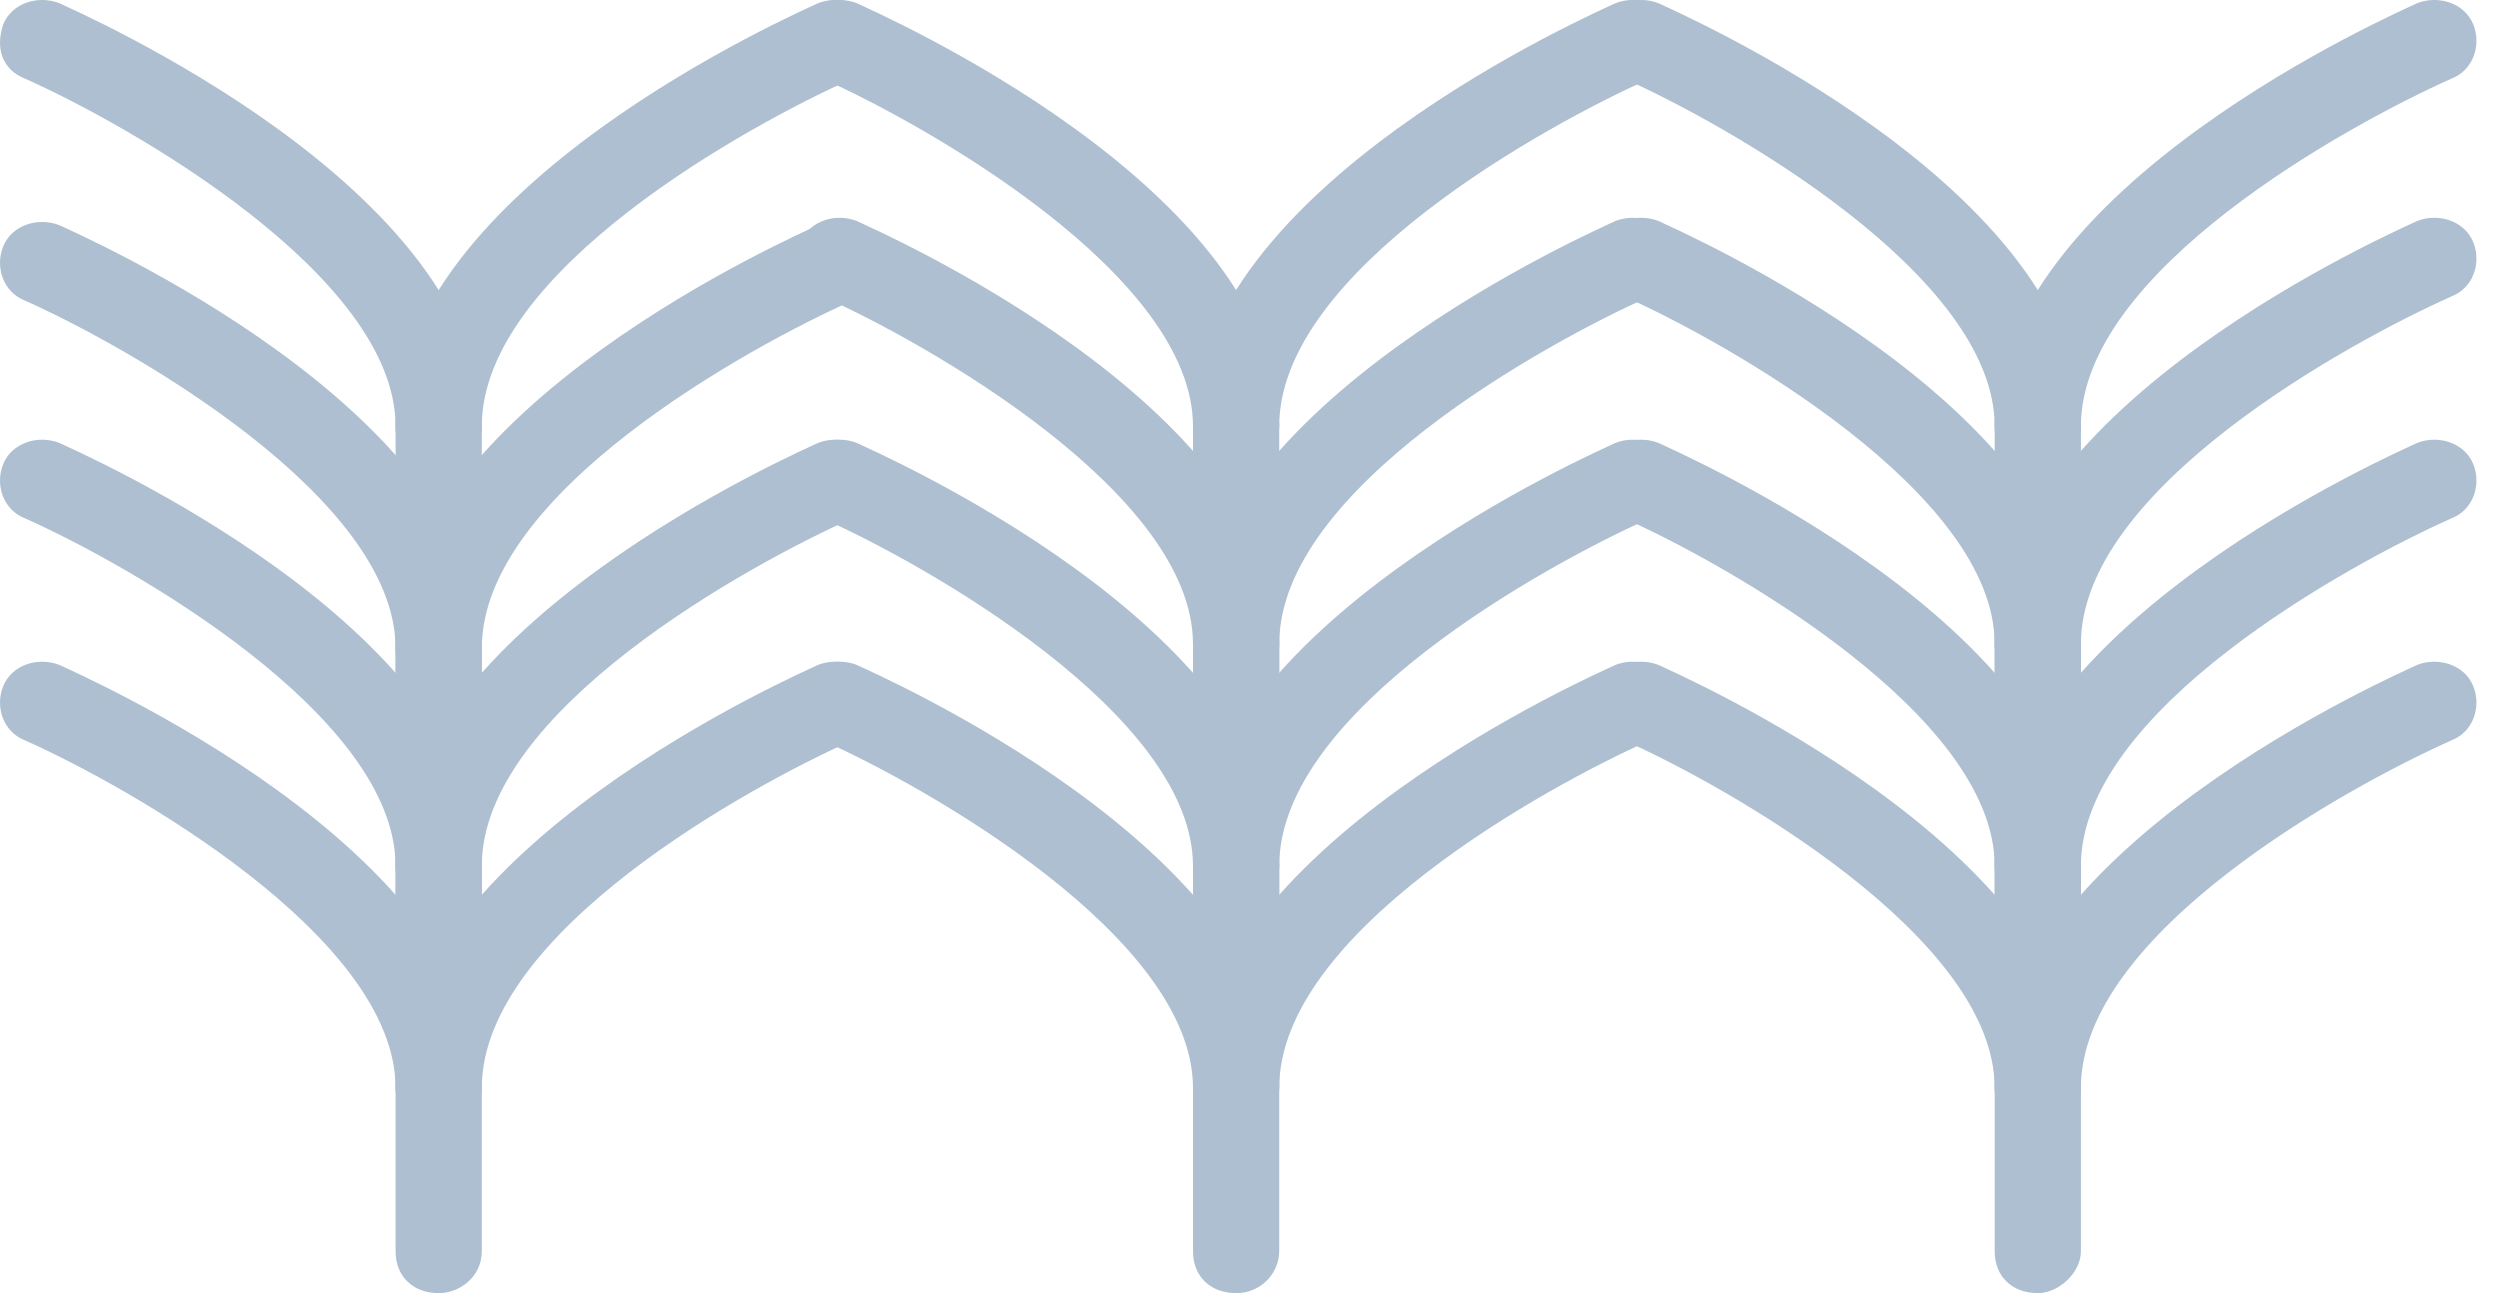
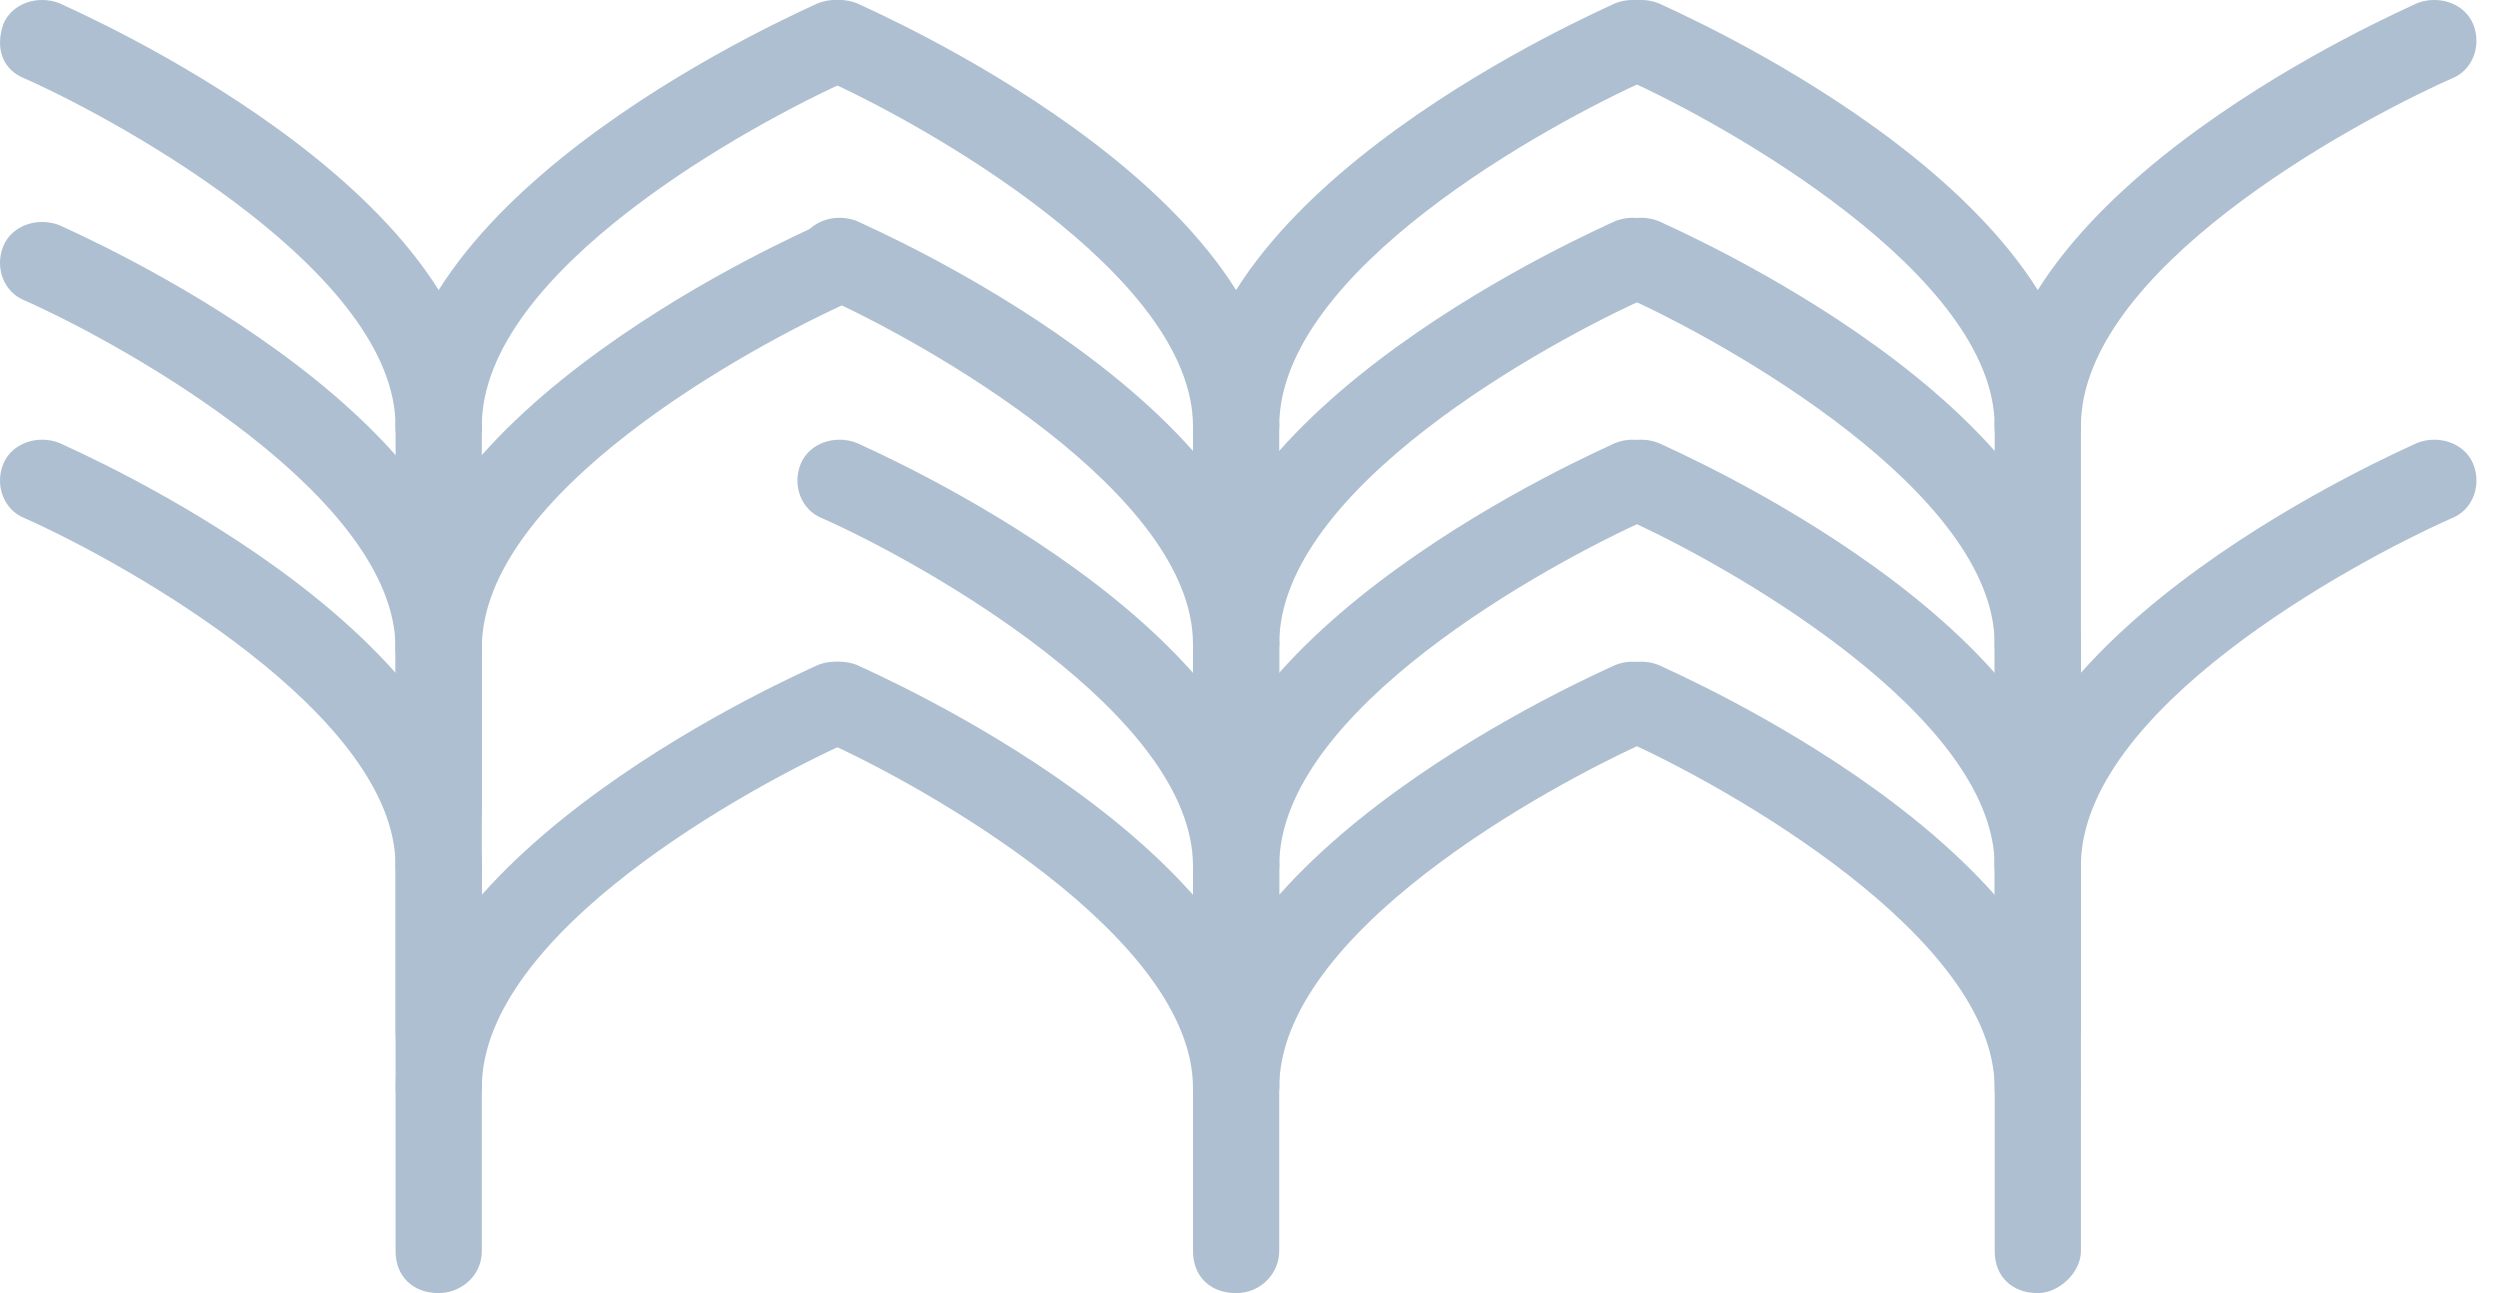
<svg xmlns="http://www.w3.org/2000/svg" width="58" height="30" viewBox="0 0 58 30" fill="none">
  <path d="M47.277 24.85C46.677 24.85 46.277 24.461 46.277 23.878V14.939C46.277 14.356 46.677 13.968 47.277 13.968C47.877 13.968 48.277 14.356 48.277 14.939V23.878C48.277 24.461 47.777 24.85 47.277 24.85Z" fill="#ADBFD0" />
  <path d="M47.276 15.912C46.676 15.912 46.276 15.523 46.276 14.94C46.276 11.443 40.076 7.945 37.676 6.876C37.176 6.682 36.976 6.099 37.176 5.613C37.376 5.127 37.976 4.933 38.476 5.127C38.876 5.322 48.276 9.402 48.276 14.94C48.276 15.523 47.776 15.912 47.276 15.912Z" fill="#ADBFD0" />
-   <path d="M47.277 15.912C46.677 15.912 46.277 15.523 46.277 14.94C46.277 9.402 55.677 5.322 56.077 5.127C56.577 4.933 57.177 5.127 57.377 5.613C57.577 6.099 57.377 6.682 56.877 6.876C54.477 7.945 48.277 11.345 48.277 14.94C48.277 15.523 47.777 15.912 47.277 15.912Z" fill="#ADBFD0" />
  <path d="M47.276 10.859C46.676 10.859 46.276 10.471 46.276 9.888C46.276 6.39 40.076 2.892 37.676 1.823C37.176 1.629 36.976 1.046 37.176 0.56C37.376 0.074 37.976 -0.12 38.476 0.074C38.876 0.269 48.276 4.35 48.276 9.888C48.276 10.373 47.776 10.859 47.276 10.859Z" fill="#ADBFD0" />
  <path d="M47.277 10.859C46.677 10.859 46.277 10.471 46.277 9.888C46.277 4.35 55.677 0.269 56.077 0.074C56.577 -0.12 57.177 0.074 57.377 0.56C57.577 1.046 57.377 1.629 56.877 1.823C54.477 2.892 48.277 6.293 48.277 9.888C48.277 10.373 47.777 10.859 47.277 10.859Z" fill="#ADBFD0" />
  <path d="M47.277 19.798C46.677 19.798 46.277 19.409 46.277 18.826V9.888C46.277 9.305 46.677 8.916 47.277 8.916C47.877 8.916 48.277 9.305 48.277 9.888V18.826C48.277 19.312 47.777 19.798 47.277 19.798Z" fill="#ADBFD0" />
  <path d="M47.276 21.06C46.676 21.06 46.276 20.672 46.276 20.089C46.276 16.591 40.076 13.093 37.676 12.024C37.176 11.83 36.976 11.247 37.176 10.761C37.376 10.276 37.976 10.081 38.476 10.276C38.876 10.47 48.276 14.551 48.276 20.089C48.276 20.575 47.776 21.06 47.276 21.06Z" fill="#ADBFD0" />
  <path d="M47.277 21.06C46.677 21.06 46.277 20.672 46.277 20.089C46.277 14.551 55.677 10.47 56.077 10.276C56.577 10.081 57.177 10.276 57.377 10.761C57.577 11.247 57.377 11.83 56.877 12.024C54.477 13.093 48.277 16.494 48.277 20.089C48.277 20.575 47.777 21.06 47.277 21.06Z" fill="#ADBFD0" />
  <path d="M47.276 26.211C46.676 26.211 46.276 25.822 46.276 25.239C46.276 21.741 40.076 18.244 37.676 17.175C37.176 16.981 36.976 16.398 37.176 15.912C37.376 15.426 37.976 15.232 38.476 15.426C38.876 15.62 48.276 19.701 48.276 25.239C48.276 25.725 47.776 26.211 47.276 26.211Z" fill="#ADBFD0" />
-   <path d="M47.277 26.211C46.677 26.211 46.277 25.822 46.277 25.239C46.277 19.701 55.677 15.62 56.077 15.426C56.577 15.232 57.177 15.426 57.377 15.912C57.577 16.398 57.377 16.981 56.877 17.175C54.477 18.244 48.277 21.644 48.277 25.239C48.277 25.725 47.777 26.211 47.277 26.211Z" fill="#ADBFD0" />
  <path d="M47.277 30C46.677 30 46.277 29.611 46.277 29.029V20.09C46.277 19.507 46.677 19.118 47.277 19.118C47.877 19.118 48.277 19.507 48.277 20.09V29.029C48.277 29.514 47.777 30 47.277 30Z" fill="#ADBFD0" />
  <path d="M10.177 16.009C9.577 16.009 9.177 15.62 9.177 15.037C9.177 11.539 2.977 8.042 0.577 6.973C0.077 6.778 -0.123 6.195 0.077 5.71C0.277 5.224 0.877 5.03 1.377 5.224C1.777 5.418 11.177 9.499 11.177 15.037C11.177 15.523 10.677 16.009 10.177 16.009Z" fill="#ADBFD0" />
  <path d="M10.178 16.009C9.578 16.009 9.178 15.62 9.178 15.037C9.178 9.499 18.578 5.418 18.978 5.224C19.478 5.03 20.078 5.224 20.278 5.71C20.478 6.195 20.278 6.778 19.778 6.973C17.378 8.042 11.178 11.442 11.178 15.037C11.178 15.523 10.678 16.009 10.178 16.009Z" fill="#ADBFD0" />
  <path d="M10.177 10.859C9.577 10.859 9.177 10.471 9.177 9.888C9.177 6.39 2.977 2.892 0.577 1.823C0.077 1.629 -0.123 1.143 0.077 0.56C0.277 0.074 0.877 -0.12 1.377 0.074C1.777 0.269 11.177 4.35 11.177 9.888C11.177 10.471 10.677 10.859 10.177 10.859Z" fill="#ADBFD0" />
  <path d="M10.178 10.859C9.578 10.859 9.178 10.471 9.178 9.888C9.178 4.35 18.578 0.269 18.978 0.074C19.478 -0.12 20.078 0.074 20.278 0.56C20.478 1.046 20.278 1.629 19.778 1.823C17.378 2.892 11.178 6.293 11.178 9.888C11.178 10.471 10.678 10.859 10.178 10.859Z" fill="#ADBFD0" />
  <path d="M10.178 19.798C9.578 19.798 9.178 19.409 9.178 18.826V9.888C9.178 9.305 9.578 8.916 10.178 8.916C10.778 8.916 11.178 9.305 11.178 9.888V18.826C11.178 19.409 10.678 19.798 10.178 19.798Z" fill="#ADBFD0" />
  <path d="M10.177 21.06C9.577 21.06 9.177 20.672 9.177 20.089C9.177 16.591 2.977 13.093 0.577 12.024C0.077 11.83 -0.123 11.247 0.077 10.761C0.277 10.276 0.877 10.081 1.377 10.276C1.777 10.47 11.177 14.551 11.177 20.089C11.177 20.672 10.677 21.06 10.177 21.06Z" fill="#ADBFD0" />
-   <path d="M10.178 21.06C9.578 21.06 9.178 20.672 9.178 20.089C9.178 14.551 18.578 10.47 18.978 10.276C19.478 10.081 20.078 10.276 20.278 10.761C20.478 11.247 20.278 11.83 19.778 12.024C17.378 13.093 11.178 16.494 11.178 20.089C11.178 20.672 10.678 21.06 10.178 21.06Z" fill="#ADBFD0" />
  <path d="M10.178 24.947C9.578 24.947 9.178 24.559 9.178 23.976V15.037C9.178 14.454 9.578 14.065 10.178 14.065C10.778 14.065 11.178 14.454 11.178 15.037V23.976C11.178 24.462 10.678 24.947 10.178 24.947Z" fill="#ADBFD0" />
-   <path d="M10.177 26.211C9.577 26.211 9.177 25.822 9.177 25.239C9.177 21.741 2.977 18.244 0.577 17.175C0.077 16.981 -0.123 16.398 0.077 15.912C0.277 15.426 0.877 15.232 1.377 15.426C1.777 15.62 11.177 19.701 11.177 25.239C11.177 25.822 10.677 26.211 10.177 26.211Z" fill="#ADBFD0" />
  <path d="M10.178 26.211C9.578 26.211 9.178 25.822 9.178 25.239C9.178 19.701 18.578 15.62 18.978 15.426C19.478 15.232 20.078 15.426 20.278 15.912C20.478 16.398 20.278 16.981 19.778 17.175C17.378 18.244 11.178 21.644 11.178 25.239C11.178 25.822 10.678 26.211 10.178 26.211Z" fill="#ADBFD0" />
  <path d="M10.178 30C9.578 30 9.178 29.611 9.178 29.029V20.09C9.178 19.507 9.578 19.118 10.178 19.118C10.778 19.118 11.178 19.507 11.178 20.09V29.029C11.178 29.611 10.678 30 10.178 30Z" fill="#ADBFD0" />
  <path d="M28.677 15.912C28.077 15.912 27.677 15.523 27.677 14.94C27.677 11.443 21.477 7.945 19.077 6.876C18.577 6.682 18.377 6.099 18.577 5.613C18.777 5.127 19.377 4.933 19.877 5.127C20.277 5.322 29.677 9.402 29.677 14.94C29.677 15.523 29.277 15.912 28.677 15.912Z" fill="#ADBFD0" />
  <path d="M28.678 15.912C28.078 15.912 27.678 15.523 27.678 14.94C27.678 9.402 37.078 5.322 37.478 5.127C37.978 4.933 38.578 5.127 38.778 5.613C38.978 6.099 38.778 6.682 38.278 6.876C35.878 7.945 29.678 11.345 29.678 14.94C29.678 15.523 29.278 15.912 28.678 15.912Z" fill="#ADBFD0" />
  <path d="M28.677 10.859C28.077 10.859 27.677 10.471 27.677 9.888C27.677 6.39 21.477 2.892 19.077 1.823C18.577 1.629 18.377 1.046 18.577 0.56C18.777 0.074 19.377 -0.12 19.877 0.074C20.277 0.269 29.677 4.35 29.677 9.888C29.677 10.373 29.277 10.859 28.677 10.859Z" fill="#ADBFD0" />
  <path d="M28.678 10.859C28.078 10.859 27.678 10.471 27.678 9.888C27.678 4.35 37.078 0.269 37.478 0.074C37.978 -0.12 38.578 0.074 38.778 0.56C38.978 1.046 38.778 1.629 38.278 1.823C35.878 2.892 29.678 6.293 29.678 9.888C29.678 10.373 29.278 10.859 28.678 10.859Z" fill="#ADBFD0" />
  <path d="M28.678 19.798C28.078 19.798 27.678 19.409 27.678 18.826V9.888C27.678 9.305 28.078 8.916 28.678 8.916C29.278 8.916 29.678 9.305 29.678 9.888V18.826C29.678 19.312 29.278 19.798 28.678 19.798Z" fill="#ADBFD0" />
  <path d="M28.677 21.06C28.077 21.06 27.677 20.672 27.677 20.089C27.677 16.591 21.477 13.093 19.077 12.024C18.577 11.83 18.377 11.247 18.577 10.761C18.777 10.276 19.377 10.081 19.877 10.276C20.277 10.47 29.677 14.551 29.677 20.089C29.677 20.575 29.277 21.06 28.677 21.06Z" fill="#ADBFD0" />
  <path d="M28.678 21.06C28.078 21.06 27.678 20.672 27.678 20.089C27.678 14.551 37.078 10.47 37.478 10.276C37.978 10.081 38.578 10.276 38.778 10.761C38.978 11.247 38.778 11.83 38.278 12.024C35.878 13.093 29.678 16.494 29.678 20.089C29.678 20.575 29.278 21.06 28.678 21.06Z" fill="#ADBFD0" />
  <path d="M28.678 24.85C28.078 24.85 27.678 24.461 27.678 23.878V14.939C27.678 14.356 28.078 13.968 28.678 13.968C29.278 13.968 29.678 14.356 29.678 14.939V23.878C29.678 24.461 29.278 24.85 28.678 24.85Z" fill="#ADBFD0" />
  <path d="M28.677 26.211C28.077 26.211 27.677 25.822 27.677 25.239C27.677 21.741 21.477 18.244 19.077 17.175C18.577 16.981 18.377 16.398 18.577 15.912C18.777 15.426 19.377 15.232 19.877 15.426C20.277 15.62 29.677 19.701 29.677 25.239C29.677 25.725 29.277 26.211 28.677 26.211Z" fill="#ADBFD0" />
  <path d="M28.678 26.211C28.078 26.211 27.678 25.822 27.678 25.239C27.678 19.701 37.078 15.62 37.478 15.426C37.978 15.232 38.578 15.426 38.778 15.912C38.978 16.398 38.778 16.981 38.278 17.175C35.878 18.244 29.678 21.644 29.678 25.239C29.678 25.725 29.278 26.211 28.678 26.211Z" fill="#ADBFD0" />
  <path d="M28.678 30C28.078 30 27.678 29.611 27.678 29.029V20.09C27.678 19.507 28.078 19.118 28.678 19.118C29.278 19.118 29.678 19.507 29.678 20.09V29.029C29.678 29.514 29.278 30 28.678 30Z" fill="#ADBFD0" />
</svg>